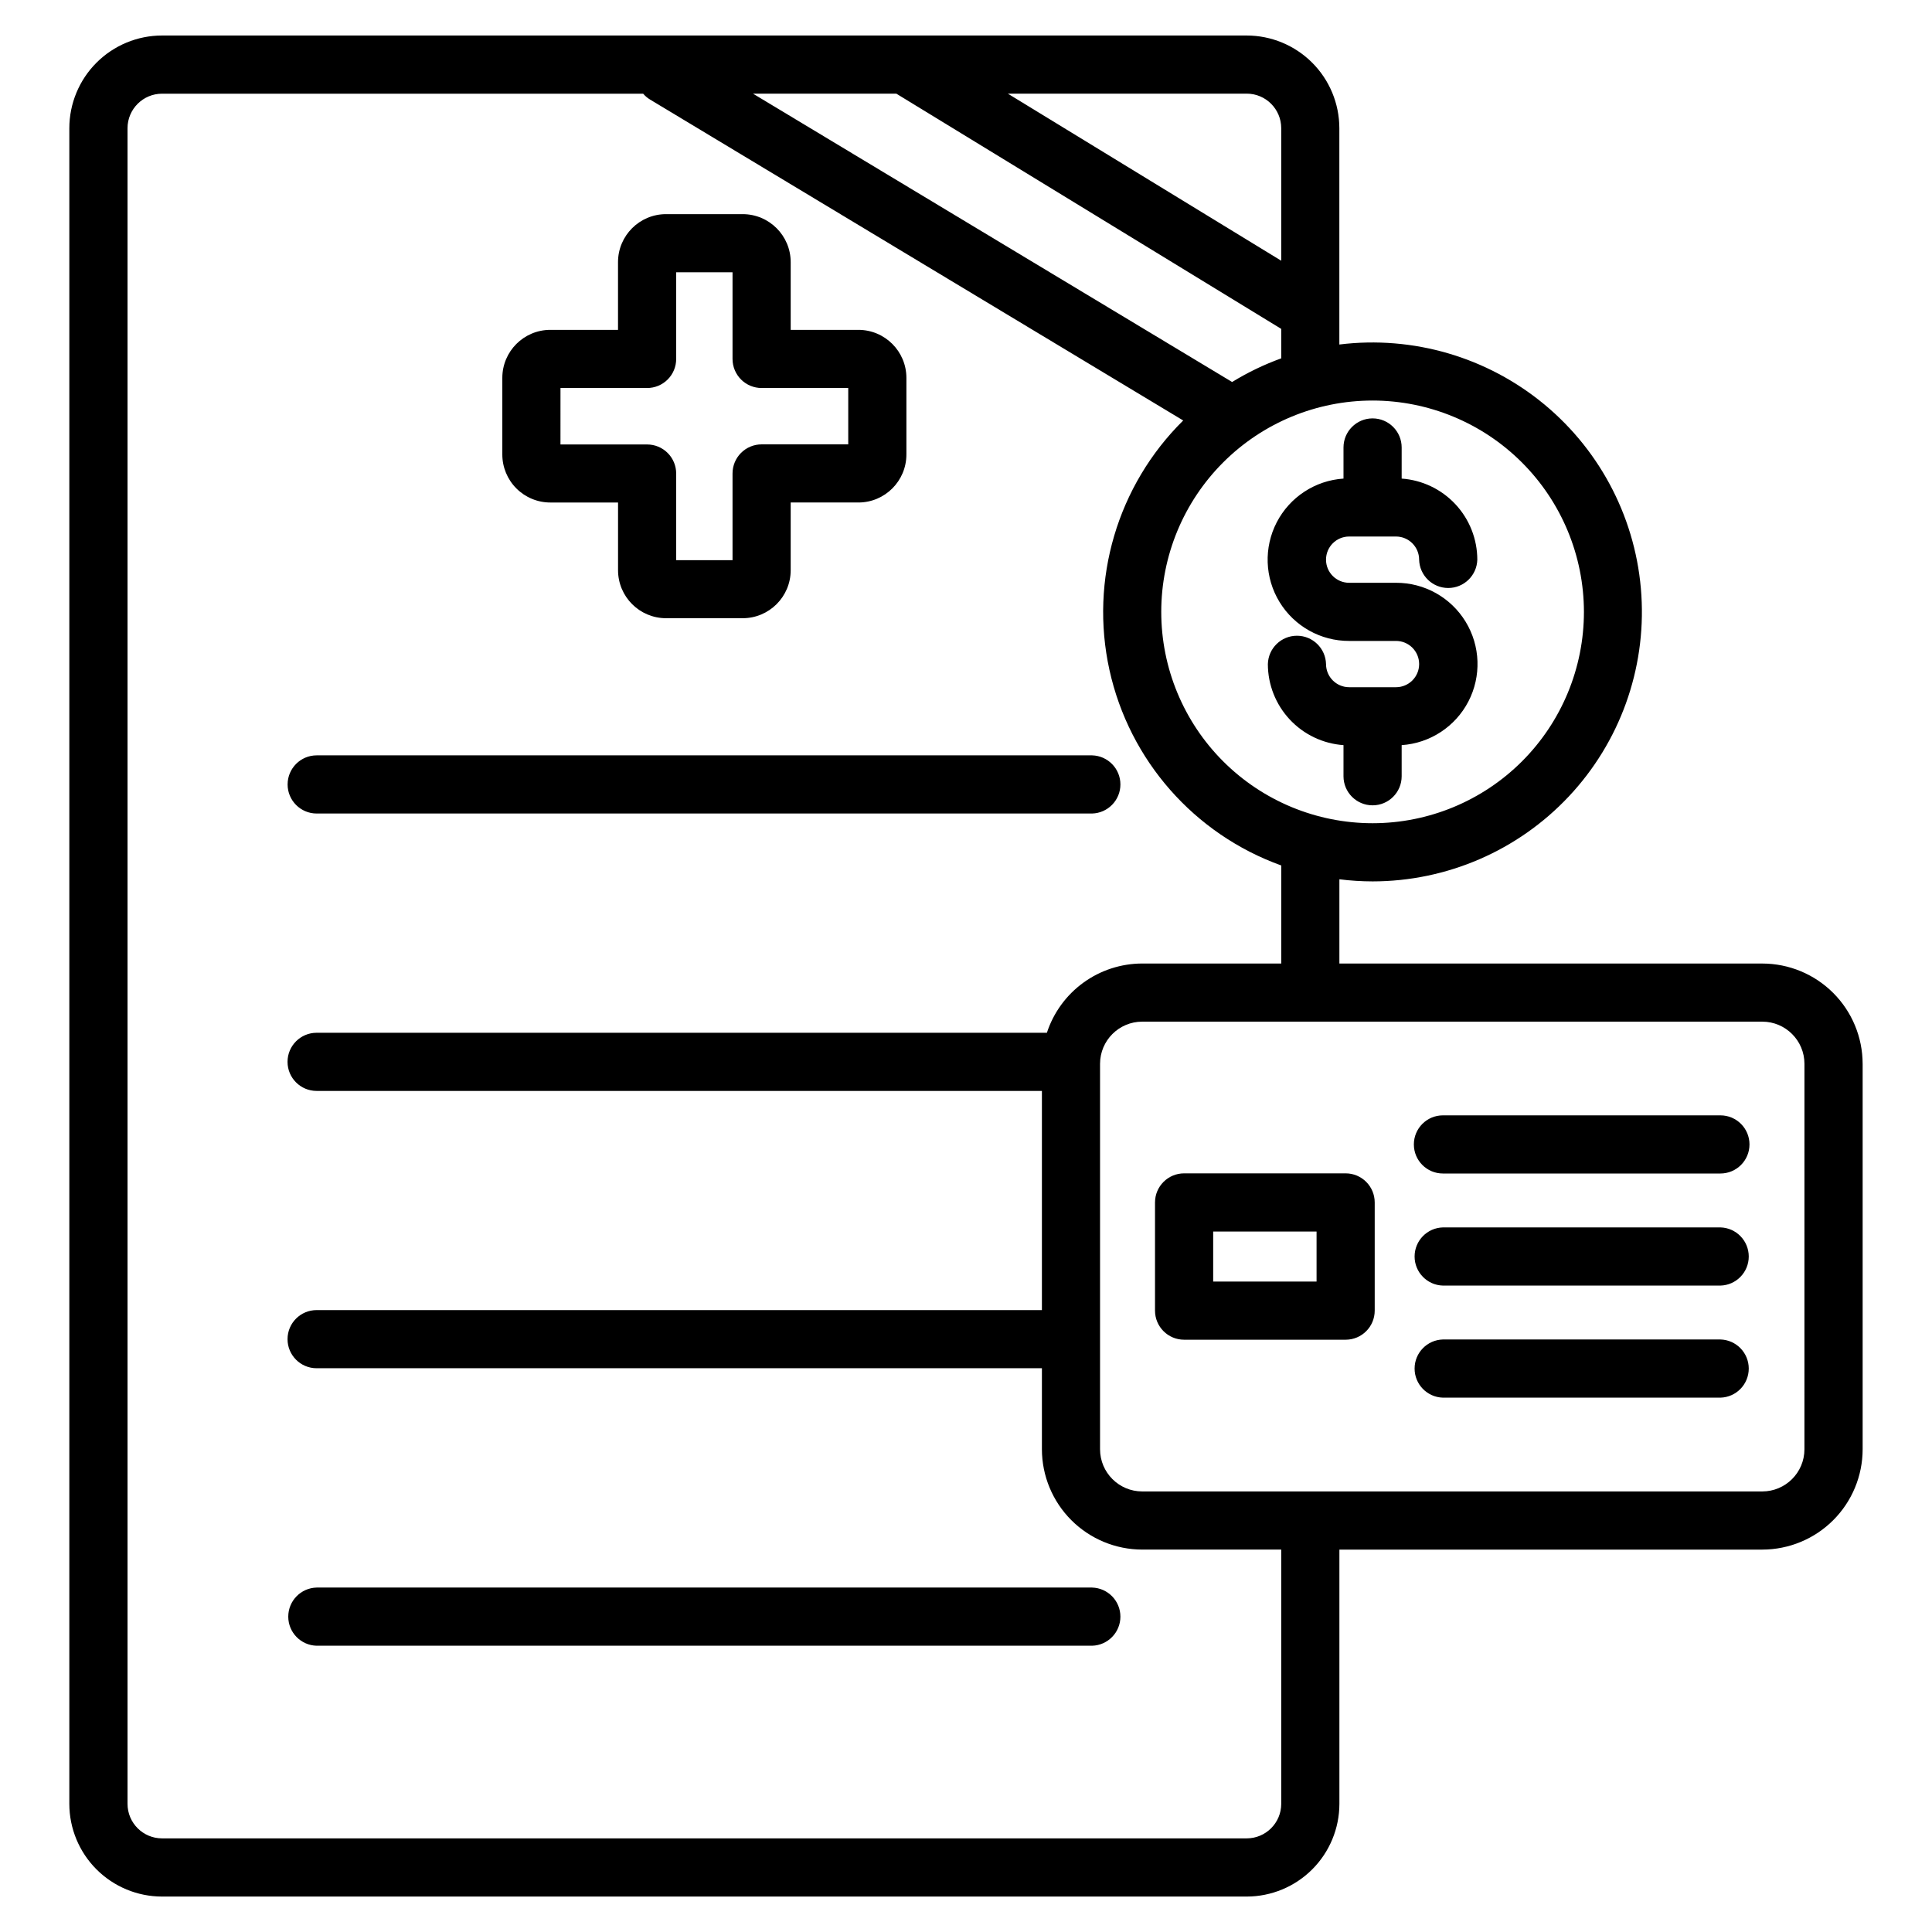
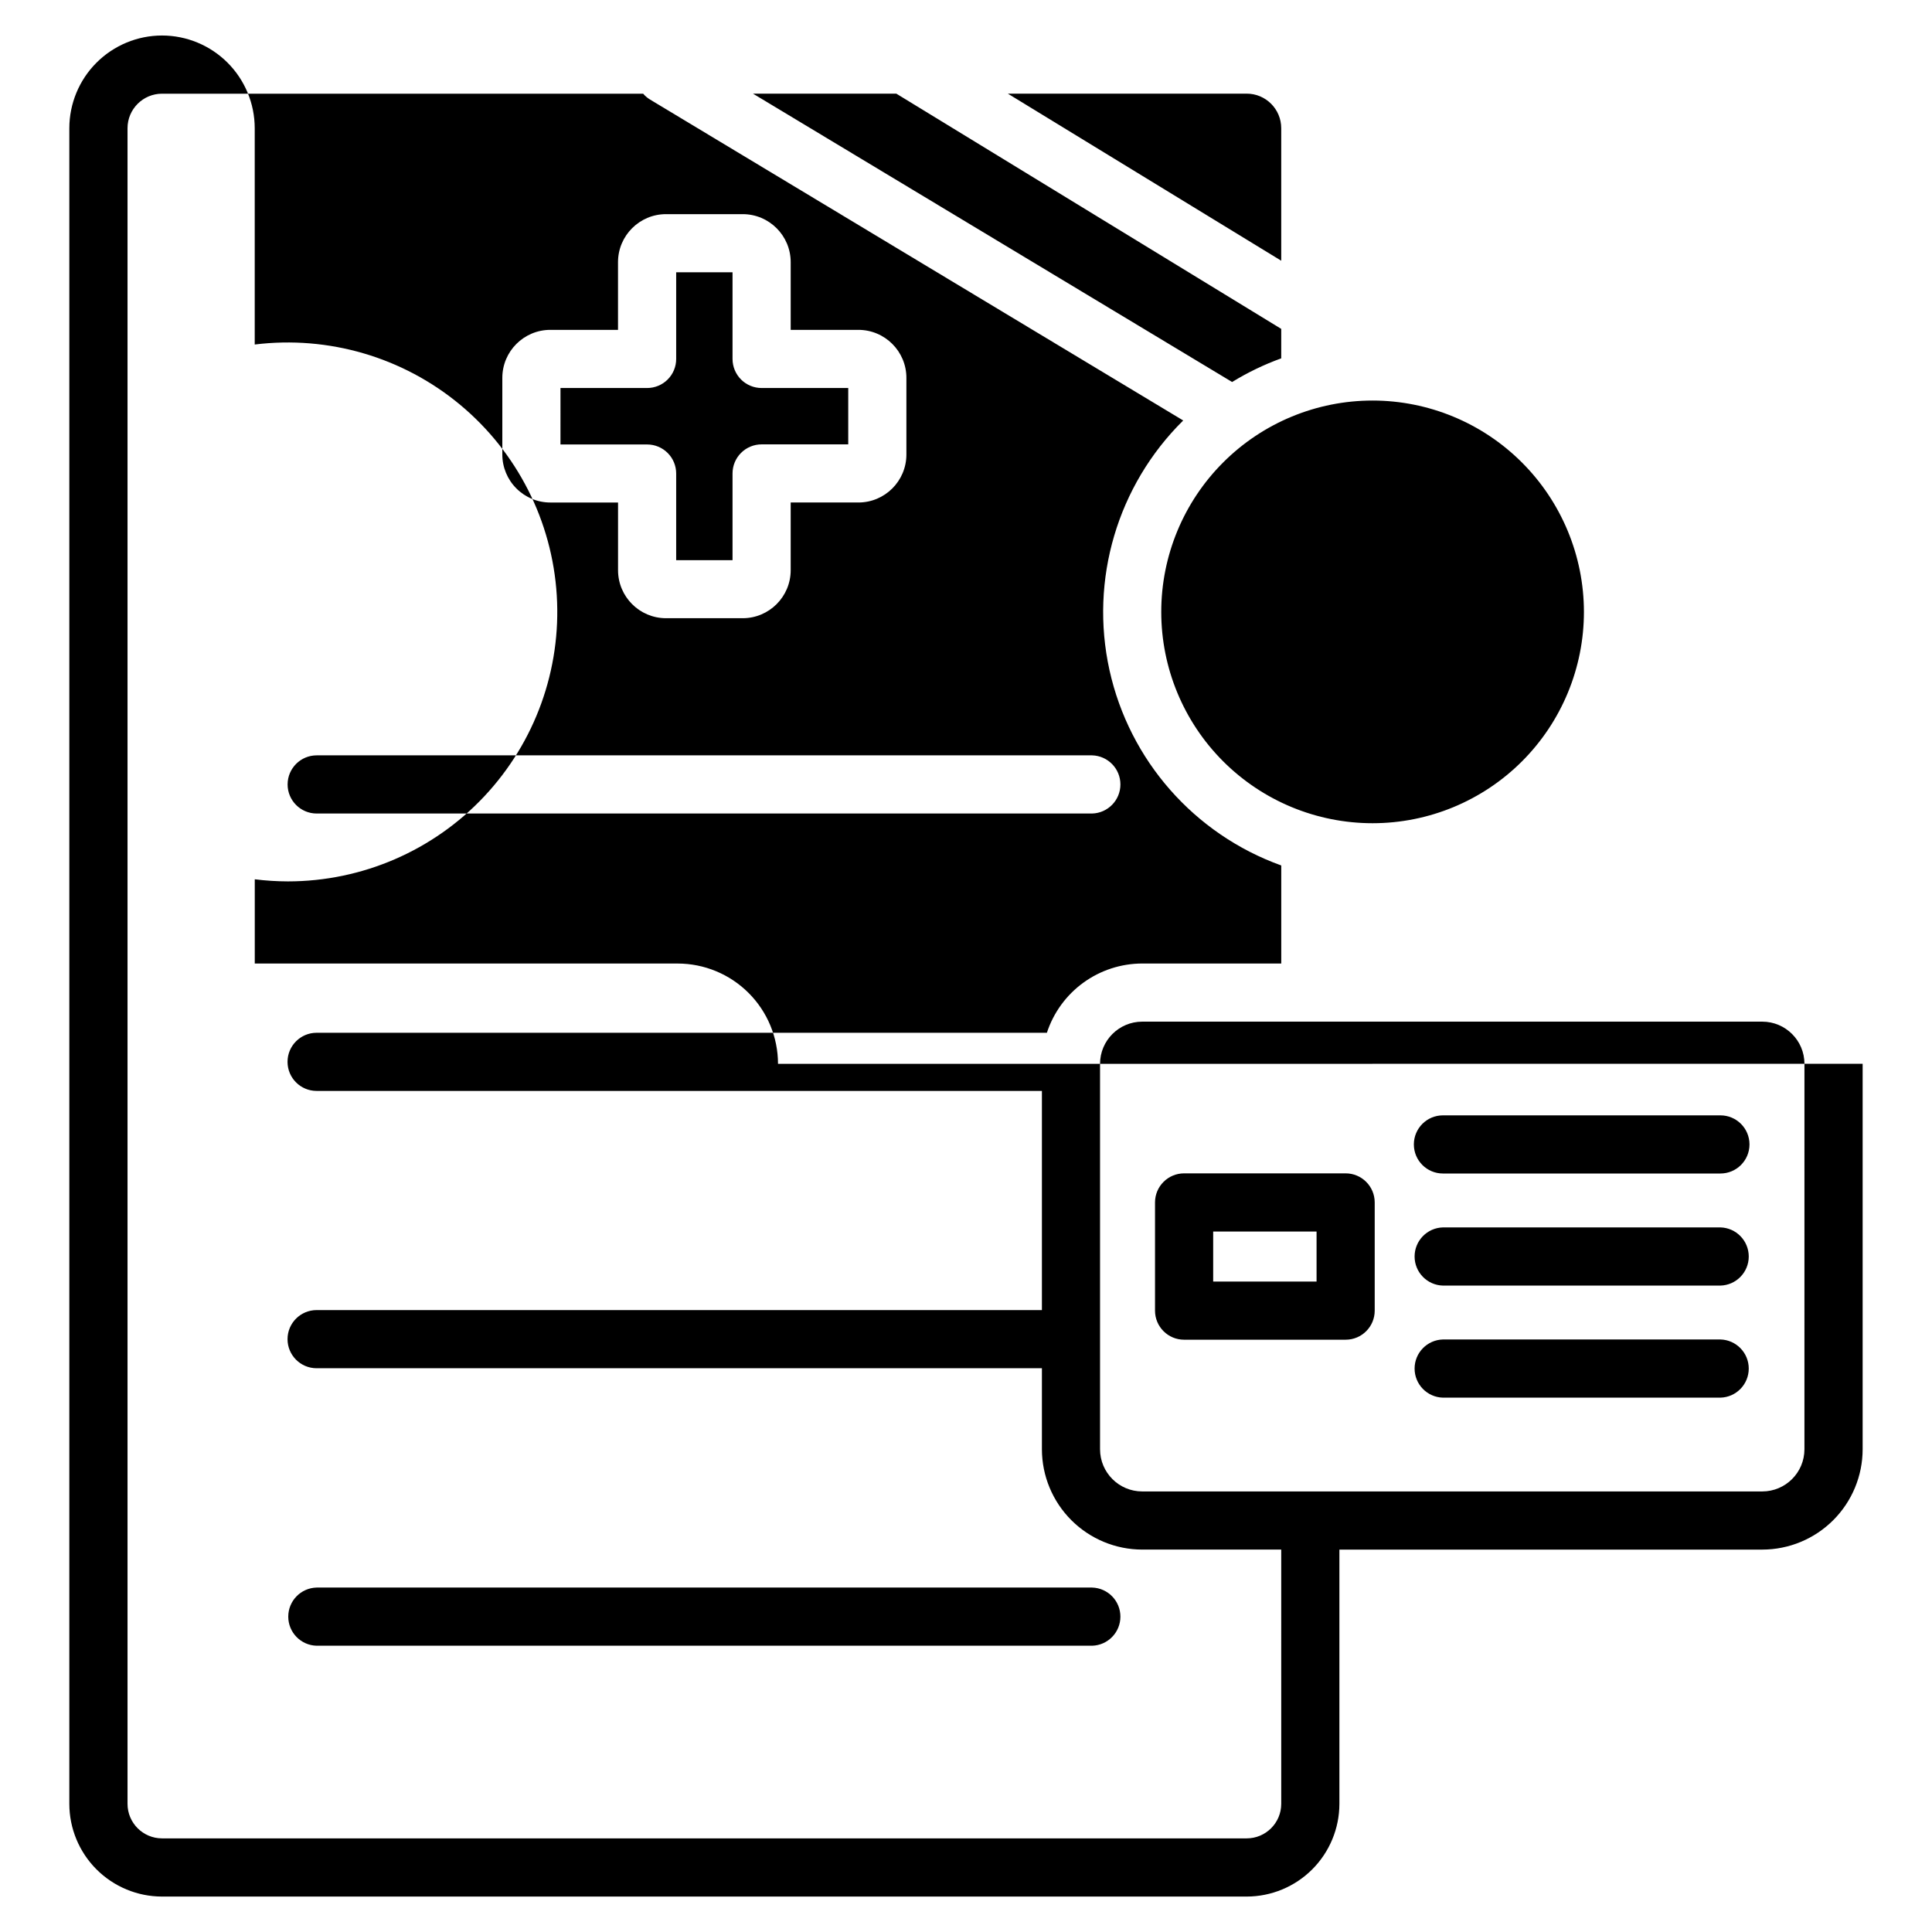
<svg xmlns="http://www.w3.org/2000/svg" fill="#000000" width="800px" height="800px" version="1.1" viewBox="144 144 512 512">
-   <path d="m220.22 351.88c0.004-4.254 3.449-7.699 7.703-7.703h205.49c4.176 0.109 7.508 3.527 7.508 7.707 0 4.18-3.332 7.598-7.508 7.707h-205.51c-4.25-0.012-7.684-3.461-7.684-7.711zm213.19 212.84h-205.51c-4.18 0.109-7.508 3.527-7.508 7.707 0 4.18 3.328 7.598 7.508 7.707h205.51c4.176-0.109 7.508-3.527 7.508-7.707 0-4.18-3.332-7.598-7.508-7.707zm-156.29-300.28v-20.297c0-7.027 5.699-12.727 12.73-12.727h17.93v-17.938c0-7.027 5.699-12.727 12.727-12.727h20.305c7.031 0 12.73 5.699 12.73 12.727v17.938h17.938-0.004c7.031 0 12.73 5.699 12.73 12.727v20.297c0 7.027-5.699 12.727-12.73 12.727h-17.934v17.938c0 7.027-5.699 12.727-12.73 12.727h-20.293c-7.031 0-12.73-5.699-12.73-12.727v-17.934h-17.934c-3.379 0.004-6.617-1.336-9.004-3.727-2.391-2.387-3.731-5.629-3.731-9.004zm15.41-2.652h22.961c2.043 0 4.004 0.809 5.449 2.254 1.445 1.445 2.258 3.406 2.254 5.453v22.957h14.934v-22.984c0-2.043 0.812-4.004 2.258-5.449 1.445-1.445 3.406-2.258 5.449-2.258h22.957v-14.934h-22.957c-2.043 0-4.004-0.809-5.449-2.254-1.445-1.445-2.258-3.406-2.258-5.453v-22.957h-14.934v22.957c0.004 2.047-0.809 4.008-2.254 5.453-1.445 1.445-3.406 2.254-5.449 2.254h-22.957zm345.09 164.13v102.16c-0.008 7.051-2.812 13.805-7.797 18.789-4.984 4.981-11.742 7.785-18.789 7.793h-112.08v67.383c-0.008 6.512-2.598 12.758-7.203 17.363-4.606 4.606-10.852 7.195-17.363 7.203h-287.45c-6.516-0.008-12.758-2.598-17.363-7.203-4.606-4.606-7.195-10.852-7.203-17.363v-444.07c0.008-6.512 2.598-12.758 7.203-17.363 4.606-4.602 10.848-7.195 17.363-7.199h287.44-0.004c6.516 0.004 12.758 2.598 17.363 7.199 4.606 4.606 7.195 10.852 7.203 17.363v57.328c19.551-2.418 39.23 3.344 54.387 15.926 15.156 12.586 24.441 30.867 25.656 50.531 1.219 19.66-5.738 38.949-19.227 53.305-13.488 14.359-32.309 22.504-52.008 22.516-2.941-0.008-5.879-0.191-8.797-0.559v22.328h112.08c7.051 0.008 13.805 2.809 18.789 7.793 4.984 4.981 7.789 11.738 7.797 18.785zm-129.87-175.77c-14.855 0-29.102 5.898-39.605 16.406-10.504 10.504-16.402 24.75-16.402 39.605 0 14.855 5.906 29.102 16.41 39.602 10.504 10.504 24.754 16.402 39.609 16.402 14.855-0.004 29.098-5.91 39.602-16.414 10.5-10.508 16.398-24.758 16.395-39.613-0.02-14.844-5.93-29.078-16.43-39.574-10.5-10.496-24.73-16.398-39.578-16.414zm-24.211-11.18v-7.812l-102.01-62.34h-37.984l126.98 76.418c4.113-2.527 8.473-4.625 13.008-6.266zm-9.152-70.152h-63.301l72.453 44.277v-35.125c-0.004-5.051-4.098-9.148-9.152-9.152zm9.152 385.84h-36.836c-7.047-0.008-13.801-2.812-18.785-7.793-4.984-4.984-7.789-11.738-7.801-18.789v-21.477h-192.21c-4.254 0-7.707-3.449-7.707-7.707 0-4.254 3.453-7.703 7.707-7.703h192.21v-58.082h-192.21c-4.254 0-7.707-3.449-7.707-7.707 0-4.254 3.453-7.703 7.707-7.703h193.53c1.742-5.332 5.125-9.98 9.66-13.273 4.539-3.297 10.004-5.074 15.613-5.082h36.836v-25.984c-23.062-8.301-40.25-27.855-45.527-51.793-5.273-23.938 2.106-48.906 19.543-66.133l-141.23-85.012c-0.711-0.422-1.352-0.961-1.887-1.59h-127.5c-5.047 0.008-9.137 4.094-9.148 9.137v444.07c0.004 5.055 4.098 9.148 9.152 9.152h287.44c5.051-0.004 9.148-4.098 9.152-9.152zm138.66-128.74c-0.008-6.164-5.004-11.16-11.172-11.168h-164.33c-6.164 0.008-11.164 5.004-11.172 11.168v102.16c0.008 6.168 5.008 11.164 11.172 11.172h164.33c6.164-0.012 11.16-5.004 11.168-11.172zm-22.273 13.66-73.535 0.004c-4.254 0-7.703 3.449-7.703 7.703 0 4.258 3.449 7.707 7.703 7.707h73.535c4.258 0 7.707-3.449 7.707-7.707 0-4.254-3.449-7.703-7.707-7.703zm0 29.699h-73.535c-4.176 0.109-7.508 3.531-7.508 7.711s3.332 7.598 7.508 7.707h73.535c4.18-0.109 7.512-3.527 7.512-7.707s-3.332-7.602-7.512-7.711zm0 29.699h-73.535c-4.176 0.109-7.508 3.527-7.508 7.707 0 4.184 3.332 7.602 7.508 7.711h73.535c4.18-0.109 7.512-3.527 7.512-7.711 0-4.18-3.332-7.598-7.512-7.707zm-91.613-36.316v28.676c0 4.254-3.449 7.703-7.703 7.703h-42.809c-4.258 0-7.707-3.449-7.711-7.703v-28.676c0.004-4.258 3.453-7.707 7.711-7.707h42.809c4.254 0 7.703 3.453 7.703 7.707zm-15.41 7.707h-27.398v13.258h27.398zm21.055-144.25h-12.422c-3.383-0.004-6.121-2.746-6.125-6.129-0.109-4.18-3.527-7.512-7.707-7.512-4.18 0-7.598 3.332-7.707 7.512 0.004 5.449 2.078 10.699 5.797 14.684s8.809 6.414 14.246 6.797v8.25c0 4.254 3.453 7.703 7.707 7.703s7.707-3.449 7.707-7.703v-8.25c7.512-0.5 14.223-4.891 17.688-11.574 3.465-6.688 3.188-14.699-0.734-21.129-3.922-6.43-10.918-10.344-18.449-10.32h-12.422c-3.387 0-6.129-2.746-6.129-6.129 0-3.387 2.742-6.133 6.129-6.133h12.422c3.383 0.008 6.121 2.75 6.125 6.133 0.109 4.176 3.527 7.508 7.707 7.508 4.18 0 7.598-3.332 7.711-7.508-0.008-5.453-2.078-10.699-5.801-14.688-3.719-3.984-8.809-6.414-14.246-6.797v-8.246c0-4.258-3.453-7.707-7.707-7.707s-7.707 3.449-7.707 7.707v8.246c-7.512 0.5-14.219 4.891-17.688 11.574-3.465 6.688-3.188 14.699 0.734 21.129s10.918 10.344 18.449 10.32h12.422c3.387 0 6.129 2.746 6.129 6.133 0 3.383-2.742 6.129-6.129 6.129z" />
+   <path d="m220.22 351.88c0.004-4.254 3.449-7.699 7.703-7.703h205.49c4.176 0.109 7.508 3.527 7.508 7.707 0 4.18-3.332 7.598-7.508 7.707h-205.51c-4.25-0.012-7.684-3.461-7.684-7.711zm213.19 212.84h-205.51c-4.18 0.109-7.508 3.527-7.508 7.707 0 4.18 3.328 7.598 7.508 7.707h205.51c4.176-0.109 7.508-3.527 7.508-7.707 0-4.18-3.332-7.598-7.508-7.707zm-156.29-300.28v-20.297c0-7.027 5.699-12.727 12.73-12.727h17.93v-17.938c0-7.027 5.699-12.727 12.727-12.727h20.305c7.031 0 12.73 5.699 12.73 12.727v17.938h17.938-0.004c7.031 0 12.73 5.699 12.73 12.727v20.297c0 7.027-5.699 12.727-12.73 12.727h-17.934v17.938c0 7.027-5.699 12.727-12.73 12.727h-20.293c-7.031 0-12.73-5.699-12.73-12.727v-17.934h-17.934c-3.379 0.004-6.617-1.336-9.004-3.727-2.391-2.387-3.731-5.629-3.731-9.004zm15.41-2.652h22.961c2.043 0 4.004 0.809 5.449 2.254 1.445 1.445 2.258 3.406 2.254 5.453v22.957h14.934v-22.984c0-2.043 0.812-4.004 2.258-5.449 1.445-1.445 3.406-2.258 5.449-2.258h22.957v-14.934h-22.957c-2.043 0-4.004-0.809-5.449-2.254-1.445-1.445-2.258-3.406-2.258-5.453v-22.957h-14.934v22.957c0.004 2.047-0.809 4.008-2.254 5.453-1.445 1.445-3.406 2.254-5.449 2.254h-22.957zm345.09 164.13v102.16c-0.008 7.051-2.812 13.805-7.797 18.789-4.984 4.981-11.742 7.785-18.789 7.793h-112.08v67.383c-0.008 6.512-2.598 12.758-7.203 17.363-4.606 4.606-10.852 7.195-17.363 7.203h-287.45c-6.516-0.008-12.758-2.598-17.363-7.203-4.606-4.606-7.195-10.852-7.203-17.363v-444.07c0.008-6.512 2.598-12.758 7.203-17.363 4.606-4.602 10.848-7.195 17.363-7.199c6.516 0.004 12.758 2.598 17.363 7.199 4.606 4.606 7.195 10.852 7.203 17.363v57.328c19.551-2.418 39.23 3.344 54.387 15.926 15.156 12.586 24.441 30.867 25.656 50.531 1.219 19.66-5.738 38.949-19.227 53.305-13.488 14.359-32.309 22.504-52.008 22.516-2.941-0.008-5.879-0.191-8.797-0.559v22.328h112.08c7.051 0.008 13.805 2.809 18.789 7.793 4.984 4.981 7.789 11.738 7.797 18.785zm-129.87-175.77c-14.855 0-29.102 5.898-39.605 16.406-10.504 10.504-16.402 24.75-16.402 39.605 0 14.855 5.906 29.102 16.41 39.602 10.504 10.504 24.754 16.402 39.609 16.402 14.855-0.004 29.098-5.91 39.602-16.414 10.5-10.508 16.398-24.758 16.395-39.613-0.02-14.844-5.93-29.078-16.43-39.574-10.5-10.496-24.73-16.398-39.578-16.414zm-24.211-11.18v-7.812l-102.01-62.34h-37.984l126.98 76.418c4.113-2.527 8.473-4.625 13.008-6.266zm-9.152-70.152h-63.301l72.453 44.277v-35.125c-0.004-5.051-4.098-9.148-9.152-9.152zm9.152 385.84h-36.836c-7.047-0.008-13.801-2.812-18.785-7.793-4.984-4.984-7.789-11.738-7.801-18.789v-21.477h-192.21c-4.254 0-7.707-3.449-7.707-7.707 0-4.254 3.453-7.703 7.707-7.703h192.21v-58.082h-192.21c-4.254 0-7.707-3.449-7.707-7.707 0-4.254 3.453-7.703 7.707-7.703h193.53c1.742-5.332 5.125-9.98 9.66-13.273 4.539-3.297 10.004-5.074 15.613-5.082h36.836v-25.984c-23.062-8.301-40.25-27.855-45.527-51.793-5.273-23.938 2.106-48.906 19.543-66.133l-141.23-85.012c-0.711-0.422-1.352-0.961-1.887-1.59h-127.5c-5.047 0.008-9.137 4.094-9.148 9.137v444.07c0.004 5.055 4.098 9.148 9.152 9.152h287.44c5.051-0.004 9.148-4.098 9.152-9.152zm138.66-128.74c-0.008-6.164-5.004-11.16-11.172-11.168h-164.33c-6.164 0.008-11.164 5.004-11.172 11.168v102.16c0.008 6.168 5.008 11.164 11.172 11.172h164.33c6.164-0.012 11.16-5.004 11.168-11.172zm-22.273 13.66-73.535 0.004c-4.254 0-7.703 3.449-7.703 7.703 0 4.258 3.449 7.707 7.703 7.707h73.535c4.258 0 7.707-3.449 7.707-7.707 0-4.254-3.449-7.703-7.707-7.703zm0 29.699h-73.535c-4.176 0.109-7.508 3.531-7.508 7.711s3.332 7.598 7.508 7.707h73.535c4.18-0.109 7.512-3.527 7.512-7.707s-3.332-7.602-7.512-7.711zm0 29.699h-73.535c-4.176 0.109-7.508 3.527-7.508 7.707 0 4.184 3.332 7.602 7.508 7.711h73.535c4.18-0.109 7.512-3.527 7.512-7.711 0-4.18-3.332-7.598-7.512-7.707zm-91.613-36.316v28.676c0 4.254-3.449 7.703-7.703 7.703h-42.809c-4.258 0-7.707-3.449-7.711-7.703v-28.676c0.004-4.258 3.453-7.707 7.711-7.707h42.809c4.254 0 7.703 3.453 7.703 7.707zm-15.41 7.707h-27.398v13.258h27.398zm21.055-144.25h-12.422c-3.383-0.004-6.121-2.746-6.125-6.129-0.109-4.18-3.527-7.512-7.707-7.512-4.18 0-7.598 3.332-7.707 7.512 0.004 5.449 2.078 10.699 5.797 14.684s8.809 6.414 14.246 6.797v8.25c0 4.254 3.453 7.703 7.707 7.703s7.707-3.449 7.707-7.703v-8.25c7.512-0.5 14.223-4.891 17.688-11.574 3.465-6.688 3.188-14.699-0.734-21.129-3.922-6.43-10.918-10.344-18.449-10.32h-12.422c-3.387 0-6.129-2.746-6.129-6.129 0-3.387 2.742-6.133 6.129-6.133h12.422c3.383 0.008 6.121 2.75 6.125 6.133 0.109 4.176 3.527 7.508 7.707 7.508 4.18 0 7.598-3.332 7.711-7.508-0.008-5.453-2.078-10.699-5.801-14.688-3.719-3.984-8.809-6.414-14.246-6.797v-8.246c0-4.258-3.453-7.707-7.707-7.707s-7.707 3.449-7.707 7.707v8.246c-7.512 0.5-14.219 4.891-17.688 11.574-3.465 6.688-3.188 14.699 0.734 21.129s10.918 10.344 18.449 10.32h12.422c3.387 0 6.129 2.746 6.129 6.133 0 3.383-2.742 6.129-6.129 6.129z" />
</svg>